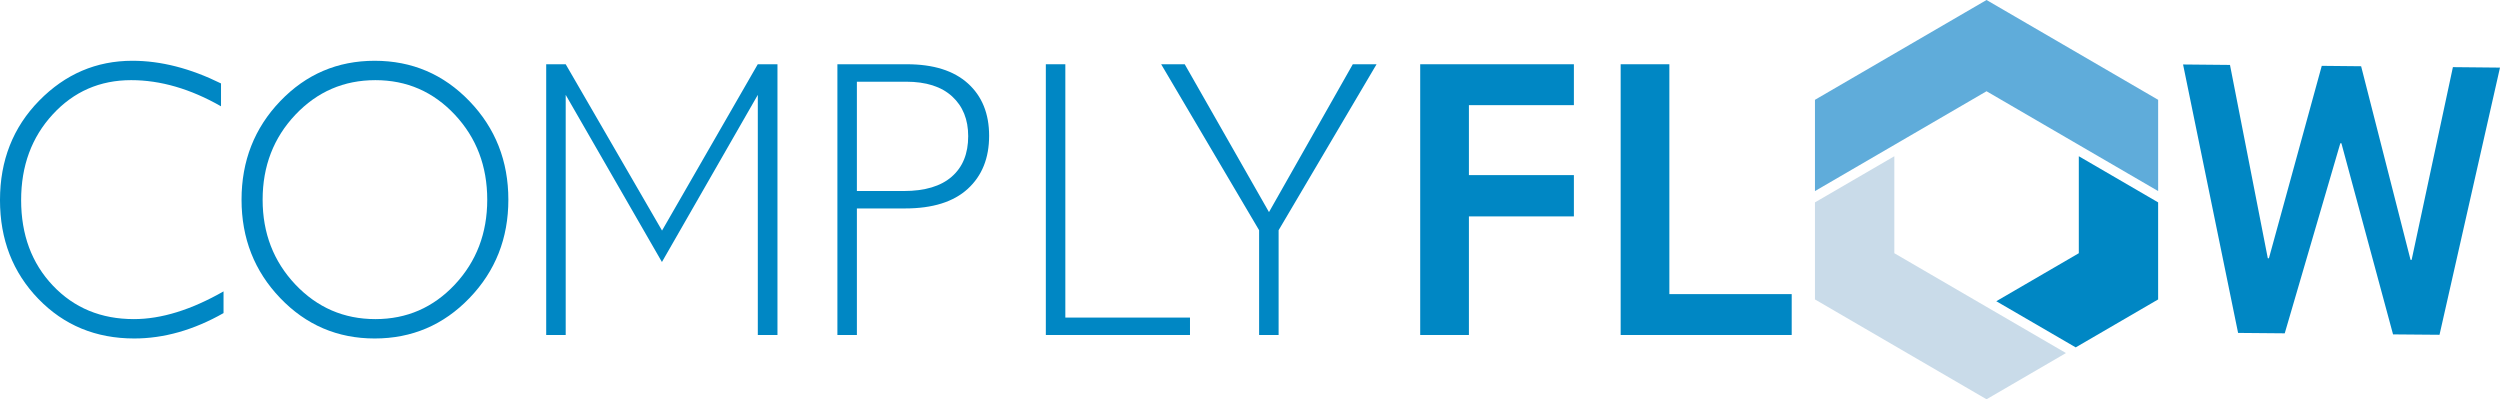
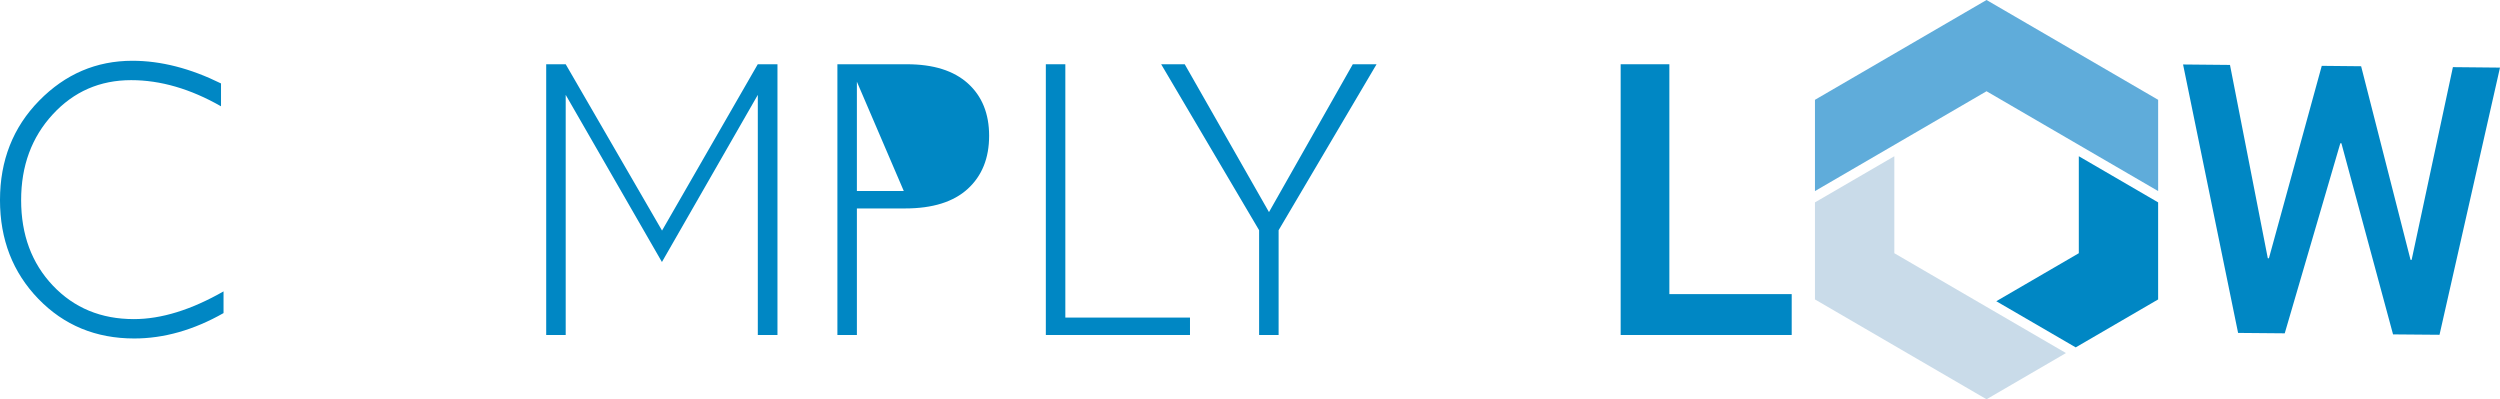
<svg xmlns="http://www.w3.org/2000/svg" enable-background="new 0 0 992.127 158.447" version="1.1" viewBox="0 0 992.13 158.45" xml:space="preserve">
  <path d="m87.709 33.113v9.074c-12.119-6.923-24.014-10.378-35.654-10.378-12.416 0-22.797 4.531-31.143 13.609-8.355 9.076-12.525 20.41-12.525 33.993 0 13.745 4.191 25.05 12.596 33.923 8.4 8.866 19.121 13.305 32.146 13.305 10.885 0 22.734-3.67 35.584-11v8.613c-11.84 6.723-23.656 10.075-35.438 10.075-15.232 0-27.92-5.243-38.062-15.728-10.139-10.492-15.213-23.54-15.213-39.188 0-15.733 5.182-28.888 15.541-39.454 10.361-10.561 22.693-15.838 37.016-15.838 11.257 0 22.982 2.994 35.152 8.994" fill="#0087c4" />
-   <path d="m148.69 24.119c14.791 0 27.328 5.342 37.617 16.027 10.293 10.693 15.436 23.734 15.436 39.113 0 15.33-5.143 28.346-15.436 39.027-10.289 10.693-22.826 16.04-37.617 16.04-14.744 0-27.24-5.347-37.482-16.04-10.238-10.682-15.35-23.697-15.35-39.027 0-15.379 5.111-28.42 15.35-39.113 10.242-10.685 22.738-16.027 37.482-16.027m0.284 102.52c12.461 0 22.969-4.582 31.547-13.727 8.562-9.162 12.842-20.367 12.842-33.652 0-13.328-4.279-24.57-12.842-33.725-8.578-9.156-19.086-13.727-31.547-13.727-12.5 0-23.08 4.57-31.756 13.727-8.648 9.154-12.992 20.396-12.992 33.725 0 13.285 4.344 24.49 12.992 33.652 8.676 9.145 19.256 13.727 31.756 13.727" fill="#0087c4" />
  <polygon points="308.54 25.5 308.54 132.94 300.74 132.94 300.74 37.65 262.69 103.98 224.5 37.65 224.5 132.94 216.76 132.94 216.76 25.5 224.5 25.5 262.73 91.504 300.72 25.5" fill="#0087c4" />
-   <path d="m332.32 25.5h27.576c10.531 0 18.609 2.539 24.223 7.613 5.617 5.074 8.416 11.998 8.416 20.768 0 8.873-2.826 15.895-8.48 21.069-5.662 5.183-13.955 7.772-24.889 7.772h-19.109v50.217h-7.736v-107.44zm7.737 6.926v43.379h18.611c8.359 0 14.701-1.9 19.041-5.699 4.352-3.791 6.52-9.145 6.52-16.076 0-6.609-2.121-11.865-6.375-15.768-4.244-3.889-10.33-5.836-18.254-5.836z" fill="#0087c4" />
+   <path d="m332.32 25.5h27.576c10.531 0 18.609 2.539 24.223 7.613 5.617 5.074 8.416 11.998 8.416 20.768 0 8.873-2.826 15.895-8.48 21.069-5.662 5.183-13.955 7.772-24.889 7.772h-19.109v50.217h-7.736v-107.44zm7.737 6.926v43.379h18.611z" fill="#0087c4" />
  <polygon points="472.25 126.03 472.25 132.94 415.04 132.94 415.04 25.5 422.78 25.5 422.78 126.03" fill="#0087c4" />
  <polygon points="507.42 132.94 499.68 132.94 499.68 91.363 460.81 25.5 470.16 25.5 503.6 84.174 536.86 25.5 546.29 25.5 507.42 91.363" fill="#0087c4" />
-   <polygon points="582.94 41.73 582.94 69.493 624.6 69.493 624.6 85.879 582.94 85.879 582.94 132.94 563.61 132.94 563.61 25.5 624.6 25.5 624.6 41.73" fill="#0087c4" />
  <polygon points="711.04 116.72 711.04 132.94 643.16 132.94 643.16 25.5 662.49 25.5 662.49 116.72" fill="#0087c4" />
  <path d="m956.63 103.13 0.432 6e-3 16.377-76.492 18.688 0.184-24.002 106.03-18.438-0.156-20.492-75.836h-0.439l-22.057 75.414-18.508-0.162-21.837-106.53 18.619 0.18 15.01 76.73 0.438 4e-3 20.973-76.371 15.621 0.156z" fill="#0087c4" />
  <polygon points="792.23 119.54 823.75 137.86 856.46 118.83 856.46 80.318 824.98 62.002 824.98 100.49" fill="#0087c4" />
  <path d="m788.36 36.211 68.104 39.617v-36.217l-68.104-39.611-68.088 39.611v36.217z" fill="#5facda" />
  <polygon points="720.27 118.83 788.36 158.45 819.88 140.11 751.77 100.49 751.77 62.002 720.27 80.318" fill="#c9dbe9" />
</svg>